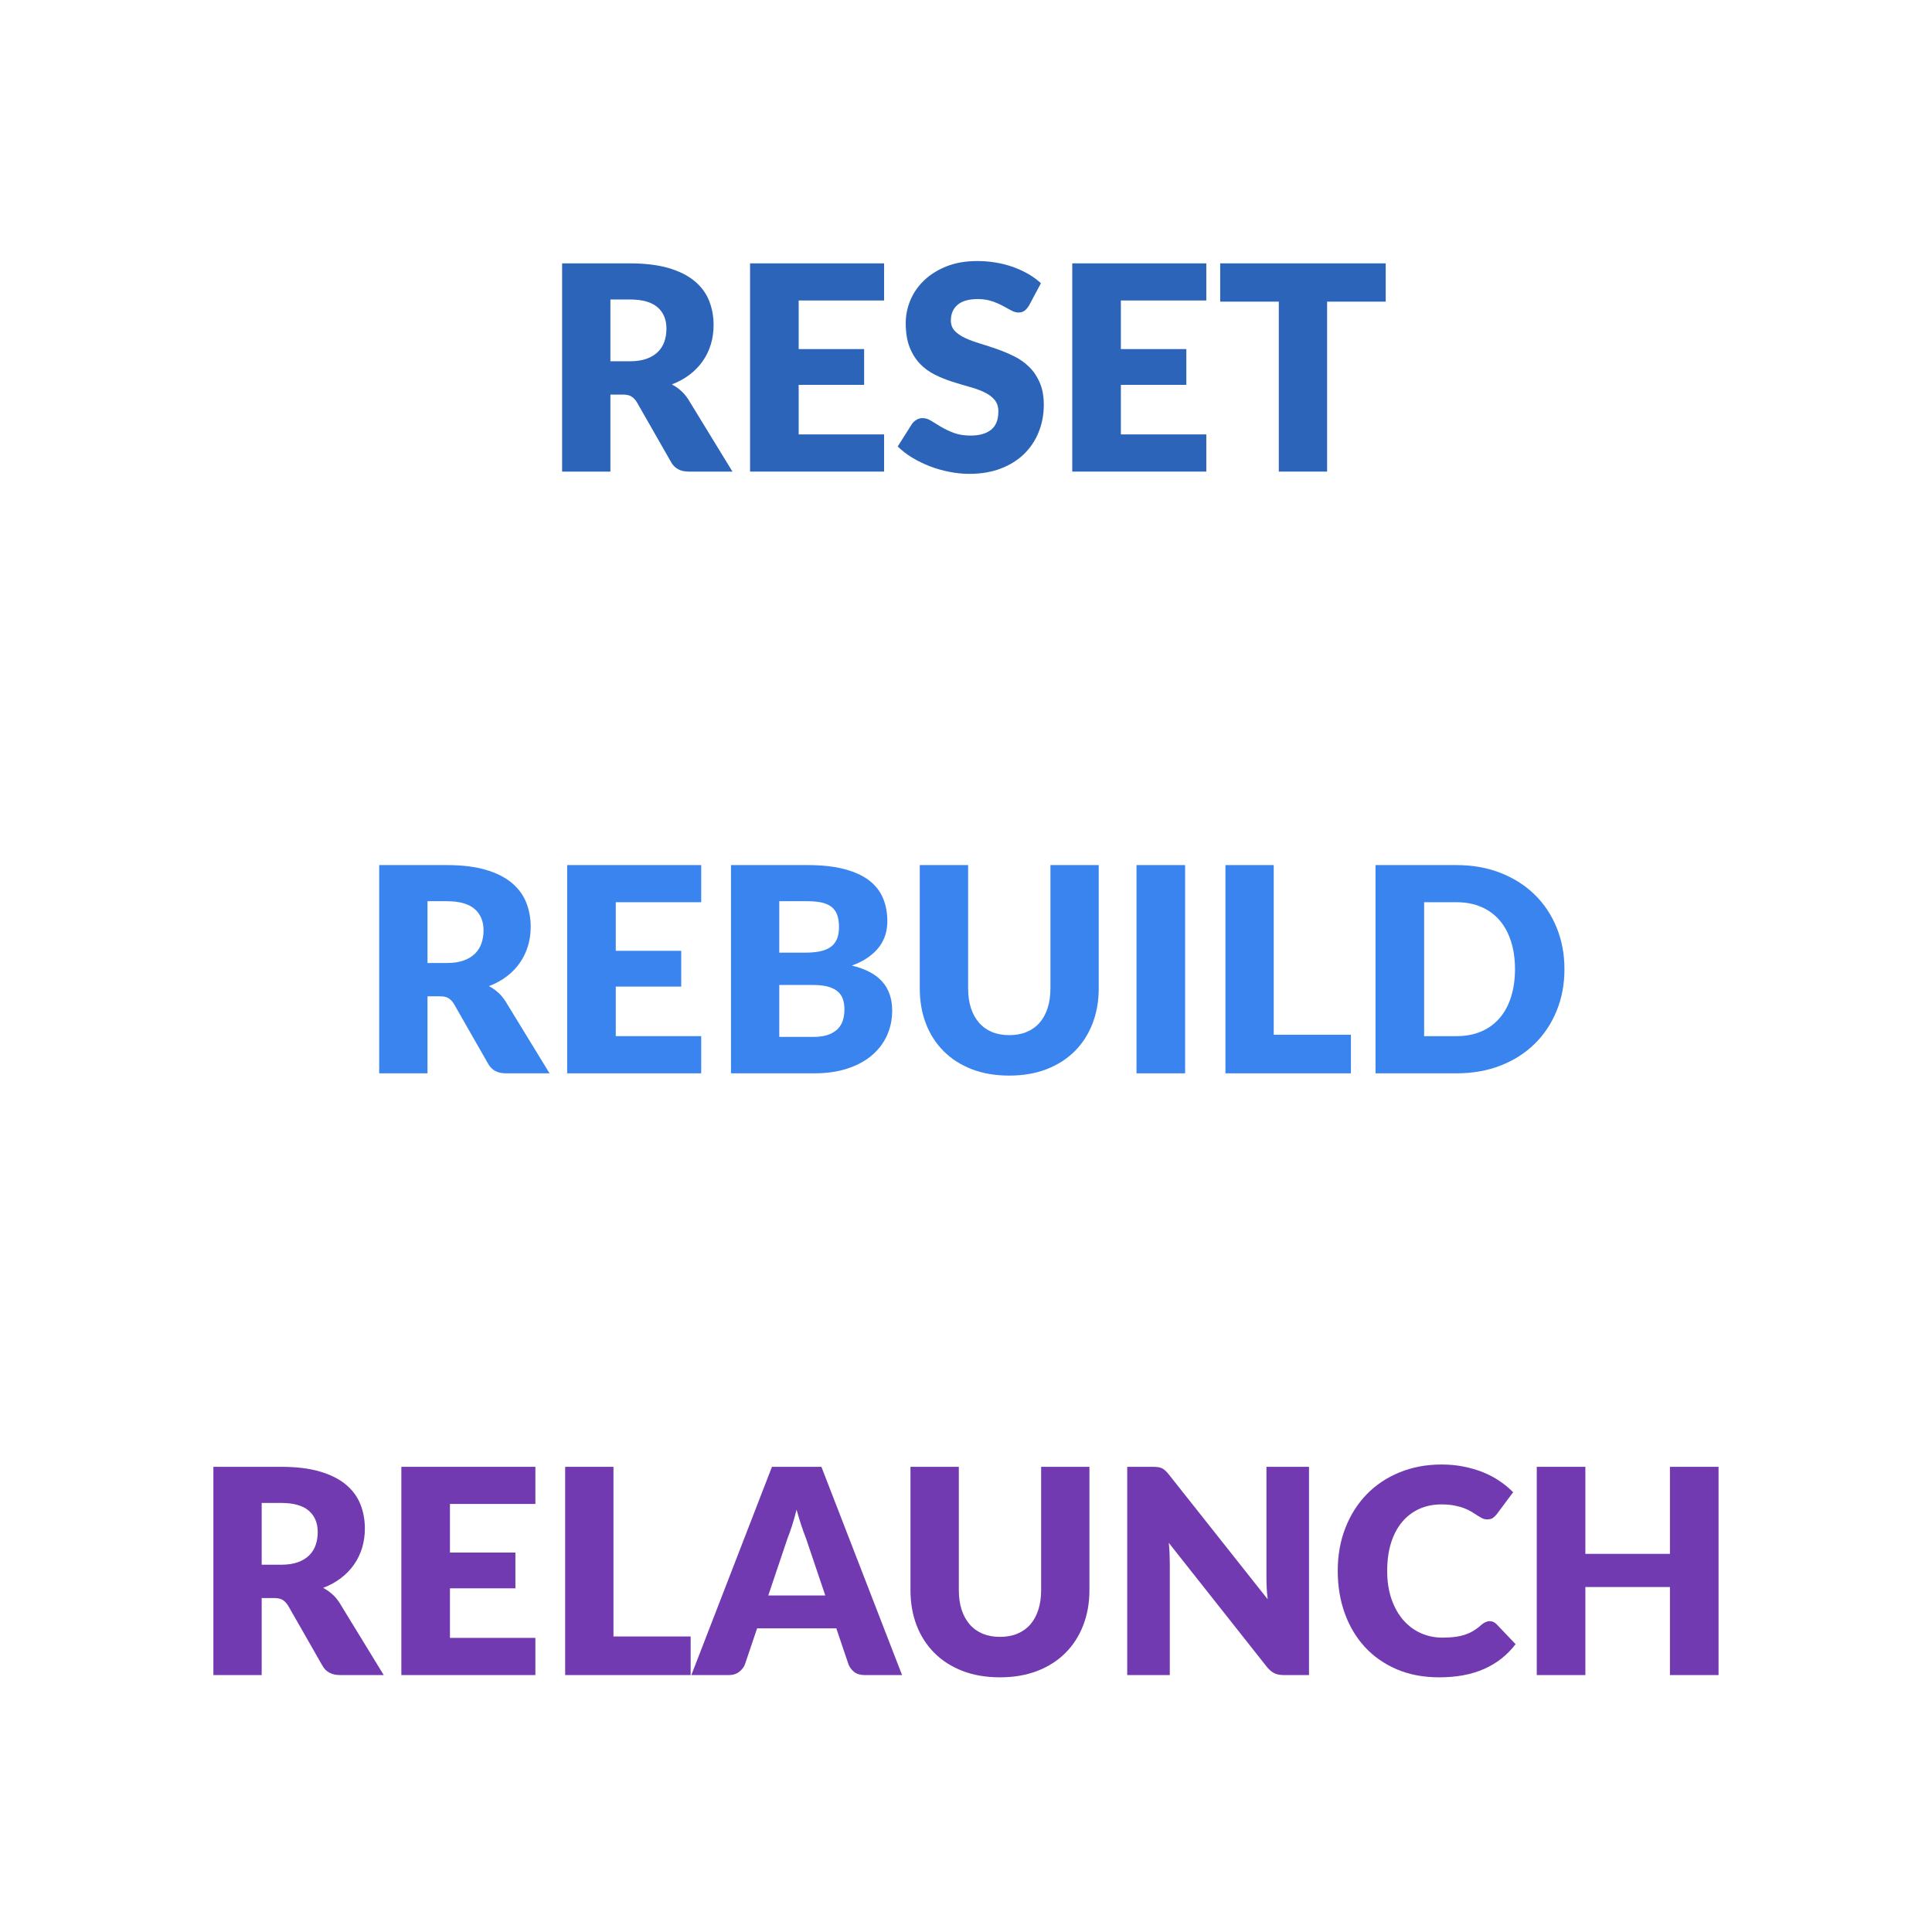
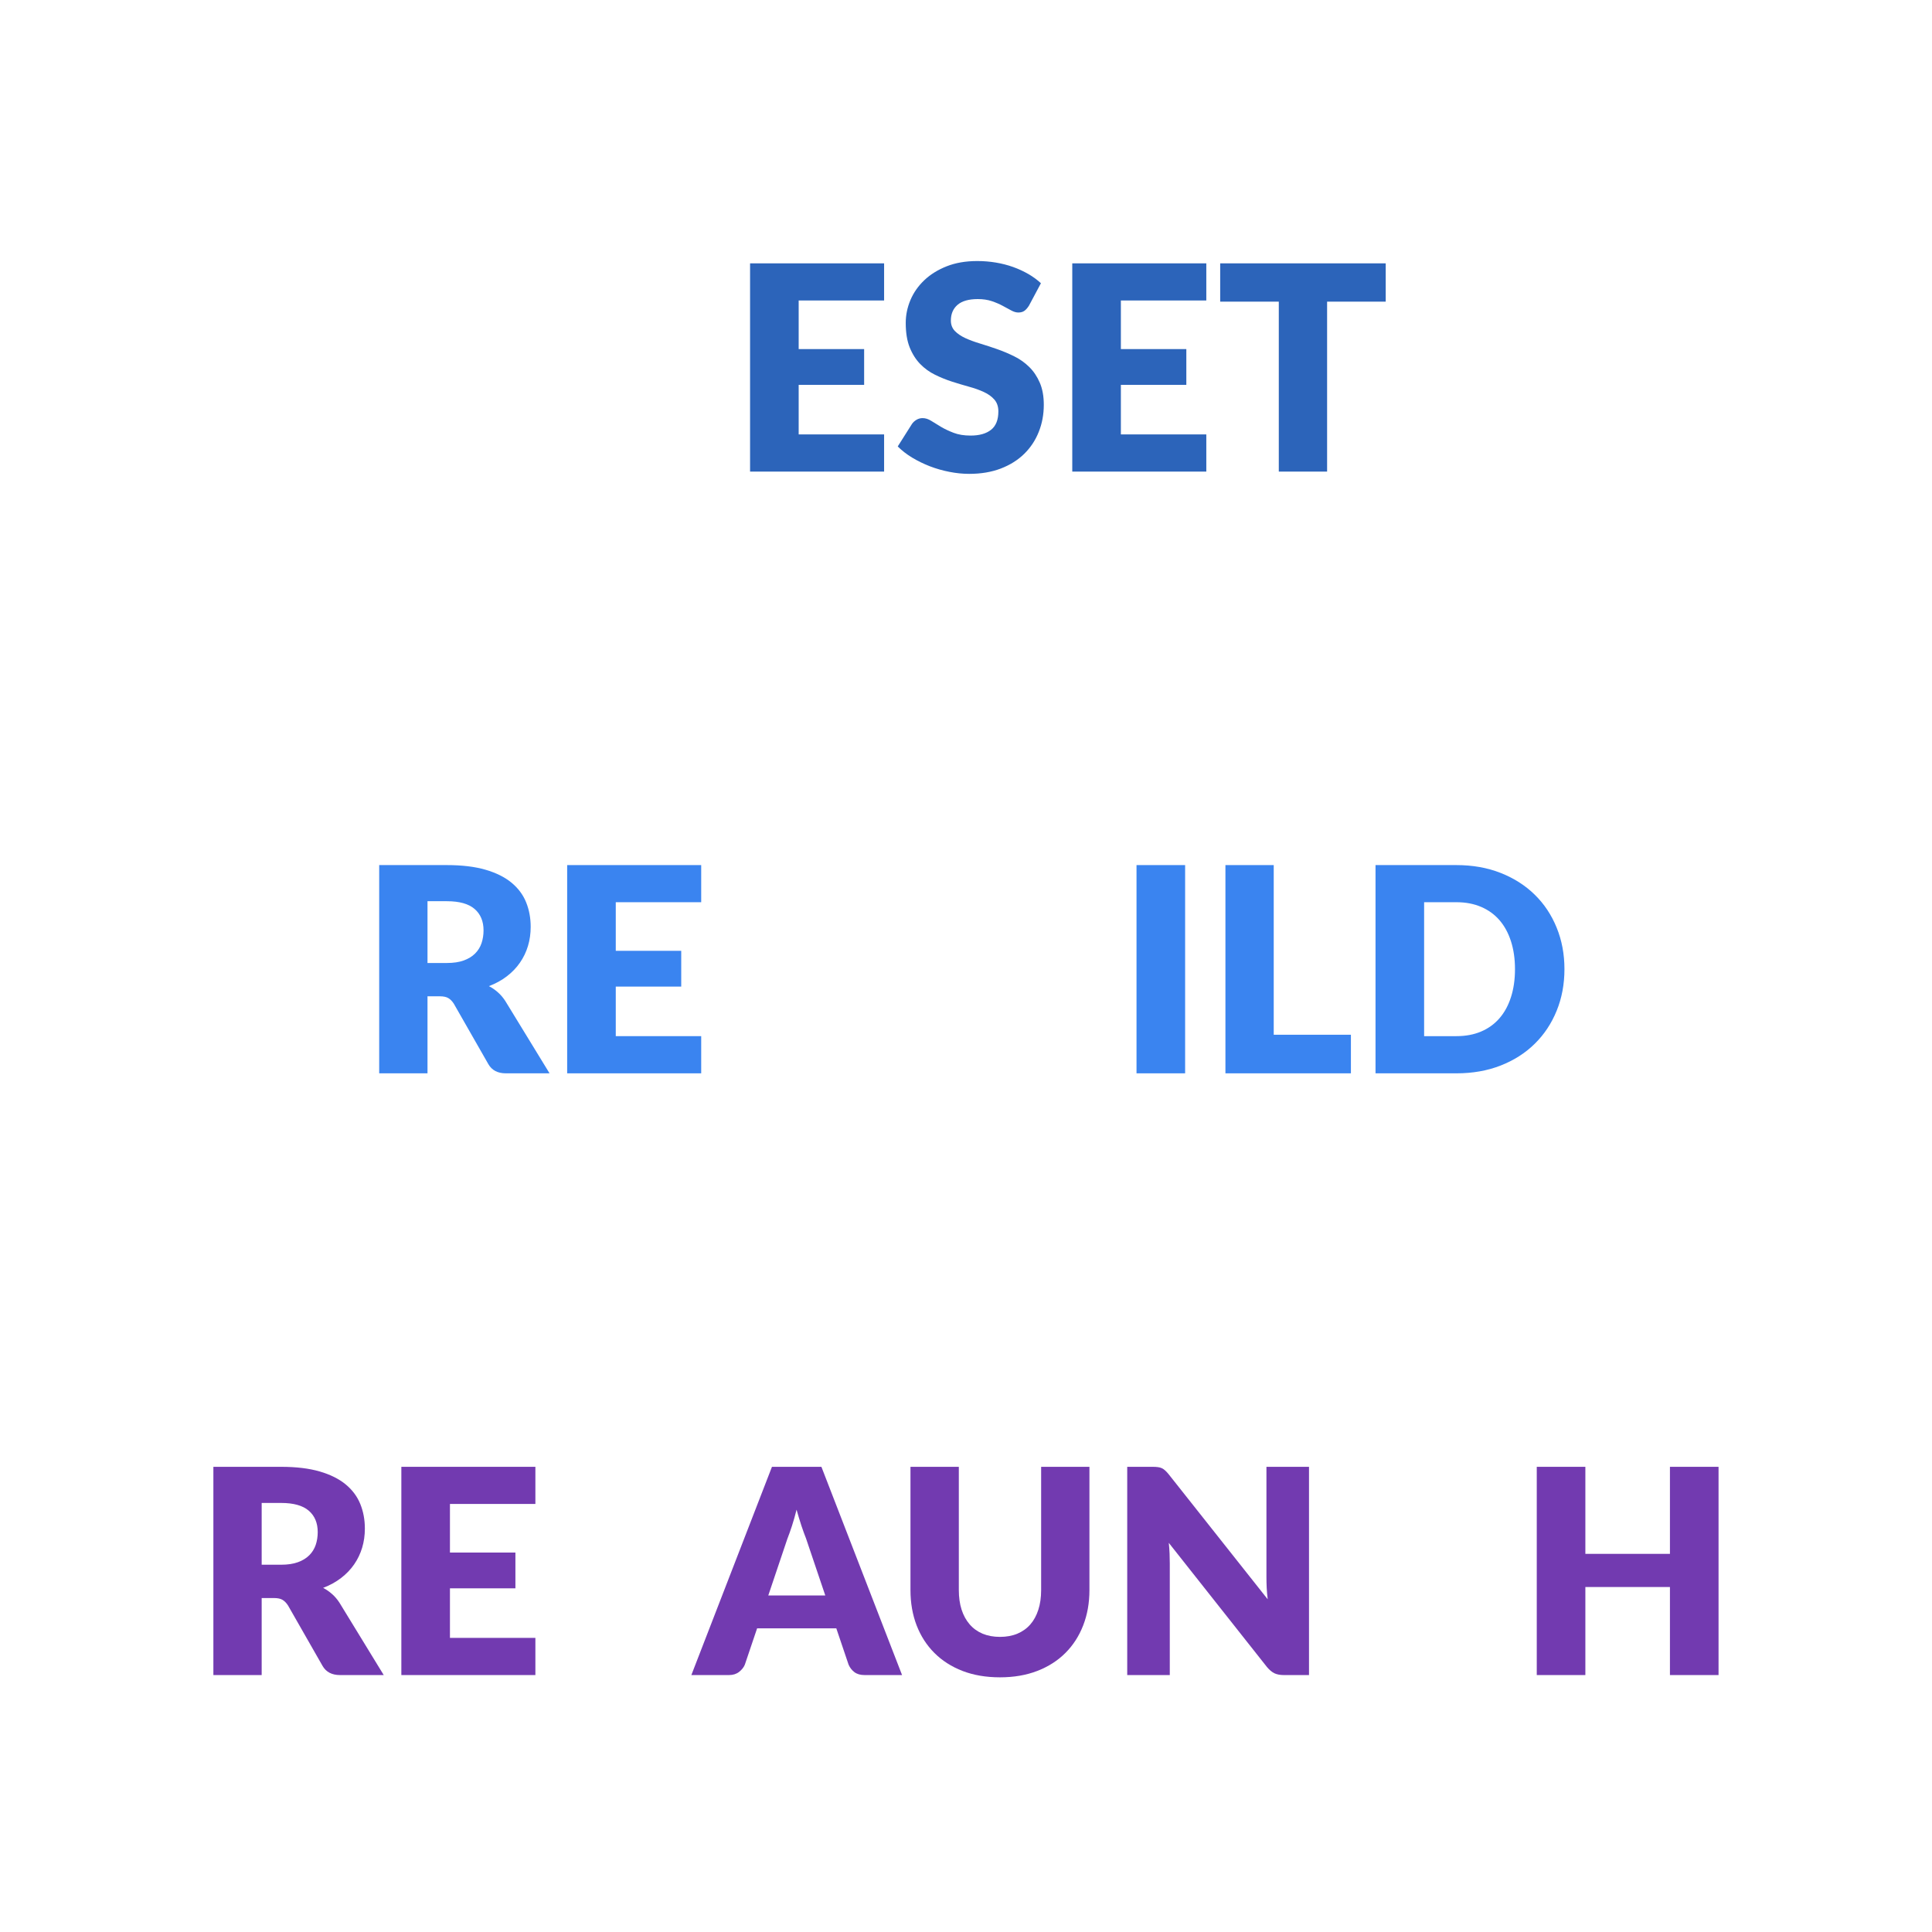
<svg xmlns="http://www.w3.org/2000/svg" width="800" zoomAndPan="magnify" viewBox="0 0 600 600" height="800" preserveAspectRatio="xMidYMid meet" version="1.2">
  <defs />
  <g id="9594c5d689">
    <g style="fill:#2c64ba;fill-opacity:1;">
      <g transform="translate(168.3, 146.459)">
-         <path style="stroke:none" d="M 27.297 -34.266 C 29.336 -34.266 31.078 -34.523 32.516 -35.047 C 33.953 -35.566 35.129 -36.285 36.047 -37.203 C 36.961 -38.117 37.629 -39.191 38.047 -40.422 C 38.461 -41.648 38.672 -42.973 38.672 -44.391 C 38.672 -47.234 37.742 -49.453 35.891 -51.047 C 34.035 -52.648 31.172 -53.453 27.297 -53.453 L 21.266 -53.453 L 21.266 -34.266 Z M 59.172 0 L 45.594 0 C 43.07 0 41.266 -0.945 40.172 -2.844 L 29.438 -21.625 C 28.926 -22.414 28.359 -22.992 27.734 -23.359 C 27.117 -23.734 26.234 -23.922 25.078 -23.922 L 21.266 -23.922 L 21.266 0 L 6.266 0 L 6.266 -64.672 L 27.297 -64.672 C 31.973 -64.672 35.961 -64.191 39.266 -63.234 C 42.566 -62.273 45.258 -60.938 47.344 -59.219 C 49.426 -57.5 50.941 -55.469 51.891 -53.125 C 52.836 -50.789 53.312 -48.25 53.312 -45.5 C 53.312 -43.395 53.031 -41.41 52.469 -39.547 C 51.906 -37.68 51.078 -35.957 49.984 -34.375 C 48.891 -32.789 47.535 -31.379 45.922 -30.141 C 44.305 -28.898 42.445 -27.879 40.344 -27.078 C 41.32 -26.578 42.238 -25.945 43.094 -25.188 C 43.957 -24.438 44.727 -23.539 45.406 -22.5 Z M 59.172 0 " />
-       </g>
+         </g>
    </g>
    <g style="fill:#2c64ba;fill-opacity:1;">
      <g transform="translate(226.676, 146.459)">
        <path style="stroke:none" d="M 21.359 -53.141 L 21.359 -38.047 L 41.688 -38.047 L 41.688 -26.938 L 21.359 -26.938 L 21.359 -11.547 L 47.891 -11.547 L 47.891 0 L 6.266 0 L 6.266 -64.672 L 47.891 -64.672 L 47.891 -53.141 Z M 21.359 -53.141 " />
      </g>
    </g>
    <g style="fill:#2c64ba;fill-opacity:1;">
      <g transform="translate(277.551, 146.459)">
        <path style="stroke:none" d="M 42 -51.531 C 41.551 -50.82 41.082 -50.289 40.594 -49.938 C 40.102 -49.582 39.473 -49.406 38.703 -49.406 C 38.023 -49.406 37.289 -49.617 36.5 -50.047 C 35.719 -50.473 34.832 -50.953 33.844 -51.484 C 32.852 -52.023 31.723 -52.508 30.453 -52.938 C 29.18 -53.363 27.734 -53.578 26.109 -53.578 C 23.297 -53.578 21.195 -52.977 19.812 -51.781 C 18.438 -50.582 17.75 -48.961 17.75 -46.922 C 17.75 -45.617 18.16 -44.535 18.984 -43.672 C 19.816 -42.816 20.906 -42.078 22.25 -41.453 C 23.602 -40.836 25.145 -40.27 26.875 -39.75 C 28.602 -39.227 30.367 -38.648 32.172 -38.016 C 33.984 -37.379 35.754 -36.629 37.484 -35.766 C 39.211 -34.91 40.75 -33.816 42.094 -32.484 C 43.445 -31.16 44.535 -29.539 45.359 -27.625 C 46.191 -25.719 46.609 -23.422 46.609 -20.734 C 46.609 -17.742 46.086 -14.945 45.047 -12.344 C 44.016 -9.738 42.516 -7.469 40.547 -5.531 C 38.578 -3.594 36.148 -2.066 33.266 -0.953 C 30.379 0.148 27.102 0.703 23.438 0.703 C 21.426 0.703 19.375 0.492 17.281 0.078 C 15.195 -0.328 13.176 -0.906 11.219 -1.656 C 9.27 -2.414 7.438 -3.312 5.719 -4.344 C 4.008 -5.383 2.52 -6.539 1.25 -7.812 L 5.688 -14.828 C 6.039 -15.328 6.504 -15.75 7.078 -16.094 C 7.66 -16.438 8.289 -16.609 8.969 -16.609 C 9.852 -16.609 10.742 -16.328 11.641 -15.766 C 12.547 -15.203 13.566 -14.578 14.703 -13.891 C 15.848 -13.211 17.16 -12.594 18.641 -12.031 C 20.117 -11.469 21.863 -11.188 23.875 -11.188 C 26.602 -11.188 28.723 -11.785 30.234 -12.984 C 31.742 -14.18 32.5 -16.082 32.5 -18.688 C 32.5 -20.195 32.082 -21.426 31.25 -22.375 C 30.426 -23.32 29.336 -24.102 27.984 -24.719 C 26.641 -25.344 25.109 -25.891 23.391 -26.359 C 21.672 -26.836 19.91 -27.363 18.109 -27.938 C 16.305 -28.52 14.547 -29.234 12.828 -30.078 C 11.109 -30.922 9.578 -32.031 8.234 -33.406 C 6.891 -34.781 5.801 -36.492 4.969 -38.547 C 4.145 -40.609 3.734 -43.148 3.734 -46.172 C 3.734 -48.598 4.219 -50.961 5.188 -53.266 C 6.164 -55.578 7.602 -57.633 9.5 -59.438 C 11.395 -61.238 13.719 -62.68 16.469 -63.766 C 19.219 -64.848 22.367 -65.391 25.922 -65.391 C 27.898 -65.391 29.828 -65.234 31.703 -64.922 C 33.586 -64.609 35.375 -64.148 37.062 -63.547 C 38.75 -62.941 40.32 -62.219 41.781 -61.375 C 43.25 -60.531 44.562 -59.57 45.719 -58.5 Z M 42 -51.531 " />
      </g>
    </g>
    <g style="fill:#2c64ba;fill-opacity:1;">
      <g transform="translate(326.738, 146.459)">
        <path style="stroke:none" d="M 21.359 -53.141 L 21.359 -38.047 L 41.688 -38.047 L 41.688 -26.938 L 21.359 -26.938 L 21.359 -11.547 L 47.891 -11.547 L 47.891 0 L 6.266 0 L 6.266 -64.672 L 47.891 -64.672 L 47.891 -53.141 Z M 21.359 -53.141 " />
      </g>
    </g>
    <g style="fill:#2c64ba;fill-opacity:1;">
      <g transform="translate(377.612, 146.459)">
        <path style="stroke:none" d="M 52.734 -52.781 L 34.531 -52.781 L 34.531 0 L 19.531 0 L 19.531 -52.781 L 1.328 -52.781 L 1.328 -64.672 L 52.734 -64.672 Z M 52.734 -52.781 " />
      </g>
    </g>
    <g style="fill:#3a84f0;fill-opacity:1;">
      <g transform="translate(111.497, 333.332)">
        <path style="stroke:none" d="M 27.297 -34.266 C 29.336 -34.266 31.078 -34.523 32.516 -35.047 C 33.953 -35.566 35.129 -36.285 36.047 -37.203 C 36.961 -38.117 37.629 -39.191 38.047 -40.422 C 38.461 -41.648 38.672 -42.973 38.672 -44.391 C 38.672 -47.234 37.742 -49.453 35.891 -51.047 C 34.035 -52.648 31.172 -53.453 27.297 -53.453 L 21.266 -53.453 L 21.266 -34.266 Z M 59.172 0 L 45.594 0 C 43.07 0 41.266 -0.945 40.172 -2.844 L 29.438 -21.625 C 28.926 -22.414 28.359 -22.992 27.734 -23.359 C 27.117 -23.734 26.234 -23.922 25.078 -23.922 L 21.266 -23.922 L 21.266 0 L 6.266 0 L 6.266 -64.672 L 27.297 -64.672 C 31.973 -64.672 35.961 -64.191 39.266 -63.234 C 42.566 -62.273 45.258 -60.938 47.344 -59.219 C 49.426 -57.5 50.941 -55.469 51.891 -53.125 C 52.836 -50.789 53.312 -48.25 53.312 -45.5 C 53.312 -43.395 53.031 -41.41 52.469 -39.547 C 51.906 -37.68 51.078 -35.957 49.984 -34.375 C 48.891 -32.789 47.535 -31.379 45.922 -30.141 C 44.305 -28.898 42.445 -27.879 40.344 -27.078 C 41.32 -26.578 42.238 -25.945 43.094 -25.188 C 43.957 -24.438 44.727 -23.539 45.406 -22.5 Z M 59.172 0 " />
      </g>
    </g>
    <g style="fill:#3a84f0;fill-opacity:1;">
      <g transform="translate(169.873, 333.332)">
        <path style="stroke:none" d="M 21.359 -53.141 L 21.359 -38.047 L 41.688 -38.047 L 41.688 -26.938 L 21.359 -26.938 L 21.359 -11.547 L 47.891 -11.547 L 47.891 0 L 6.266 0 L 6.266 -64.672 L 47.891 -64.672 L 47.891 -53.141 Z M 21.359 -53.141 " />
      </g>
    </g>
    <g style="fill:#3a84f0;fill-opacity:1;">
      <g transform="translate(220.748, 333.332)">
-         <path style="stroke:none" d="M 31.828 -11.312 C 33.805 -11.312 35.426 -11.562 36.688 -12.062 C 37.945 -12.57 38.93 -13.223 39.641 -14.016 C 40.348 -14.816 40.832 -15.723 41.094 -16.734 C 41.363 -17.742 41.5 -18.766 41.5 -19.797 C 41.5 -20.984 41.344 -22.051 41.031 -23 C 40.727 -23.945 40.195 -24.742 39.438 -25.391 C 38.688 -26.047 37.688 -26.551 36.438 -26.906 C 35.195 -27.258 33.629 -27.438 31.734 -27.438 L 21.266 -27.438 L 21.266 -11.312 Z M 21.266 -53.453 L 21.266 -37.469 L 29.078 -37.469 C 30.734 -37.469 32.227 -37.582 33.562 -37.812 C 34.895 -38.051 36.023 -38.469 36.953 -39.062 C 37.891 -39.656 38.598 -40.469 39.078 -41.5 C 39.566 -42.539 39.812 -43.844 39.812 -45.406 C 39.812 -46.945 39.617 -48.227 39.234 -49.25 C 38.859 -50.27 38.27 -51.086 37.469 -51.703 C 36.664 -52.328 35.648 -52.773 34.422 -53.047 C 33.191 -53.316 31.734 -53.453 30.047 -53.453 Z M 30.047 -64.672 C 34.516 -64.672 38.316 -64.254 41.453 -63.422 C 44.598 -62.598 47.16 -61.43 49.141 -59.922 C 51.117 -58.41 52.562 -56.578 53.469 -54.422 C 54.375 -52.266 54.828 -49.852 54.828 -47.188 C 54.828 -45.738 54.617 -44.336 54.203 -42.984 C 53.785 -41.641 53.133 -40.383 52.25 -39.219 C 51.363 -38.051 50.223 -36.977 48.828 -36 C 47.441 -35.02 45.77 -34.176 43.812 -33.469 C 48.07 -32.438 51.223 -30.766 53.266 -28.453 C 55.305 -26.141 56.328 -23.148 56.328 -19.484 C 56.328 -16.734 55.797 -14.172 54.734 -11.797 C 53.672 -9.43 52.109 -7.367 50.047 -5.609 C 47.992 -3.848 45.457 -2.473 42.438 -1.484 C 39.414 -0.492 35.969 0 32.094 0 L 6.266 0 L 6.266 -64.672 Z M 30.047 -64.672 " />
-       </g>
+         </g>
    </g>
    <g style="fill:#3a84f0;fill-opacity:1;">
      <g transform="translate(280.19, 333.332)">
-         <path style="stroke:none" d="M 33.25 -11.859 C 35.258 -11.859 37.055 -12.188 38.641 -12.844 C 40.223 -13.508 41.562 -14.461 42.656 -15.703 C 43.75 -16.953 44.582 -18.473 45.156 -20.266 C 45.738 -22.055 46.031 -24.094 46.031 -26.375 L 46.031 -64.672 L 61.031 -64.672 L 61.031 -26.375 C 61.031 -22.406 60.383 -18.758 59.094 -15.438 C 57.812 -12.125 55.973 -9.27 53.578 -6.875 C 51.18 -4.477 48.266 -2.613 44.828 -1.281 C 41.398 0.039 37.539 0.703 33.25 0.703 C 28.926 0.703 25.047 0.039 21.609 -1.281 C 18.18 -2.613 15.27 -4.477 12.875 -6.875 C 10.477 -9.27 8.641 -12.125 7.359 -15.438 C 6.086 -18.758 5.453 -22.406 5.453 -26.375 L 5.453 -64.672 L 20.469 -64.672 L 20.469 -26.406 C 20.469 -24.133 20.754 -22.102 21.328 -20.312 C 21.91 -18.52 22.75 -16.992 23.844 -15.734 C 24.938 -14.473 26.273 -13.508 27.859 -12.844 C 29.441 -12.188 31.238 -11.859 33.25 -11.859 Z M 33.25 -11.859 " />
-       </g>
+         </g>
    </g>
    <g style="fill:#3a84f0;fill-opacity:1;">
      <g transform="translate(346.69, 333.332)">
        <path style="stroke:none" d="M 21.359 0 L 6.266 0 L 6.266 -64.672 L 21.359 -64.672 Z M 21.359 0 " />
      </g>
    </g>
    <g style="fill:#3a84f0;fill-opacity:1;">
      <g transform="translate(374.303, 333.332)">
        <path style="stroke:none" d="M 45.234 -11.984 L 45.234 0 L 6.266 0 L 6.266 -64.672 L 21.266 -64.672 L 21.266 -11.984 Z M 45.234 -11.984 " />
      </g>
    </g>
    <g style="fill:#3a84f0;fill-opacity:1;">
      <g transform="translate(420.915, 333.332)">
        <path style="stroke:none" d="M 64.938 -32.359 C 64.938 -27.68 64.129 -23.367 62.516 -19.422 C 60.91 -15.473 58.641 -12.055 55.703 -9.172 C 52.773 -6.285 49.25 -4.035 45.125 -2.422 C 41 -0.805 36.422 0 31.391 0 L 6.266 0 L 6.266 -64.672 L 31.391 -64.672 C 36.422 -64.672 41 -63.859 45.125 -62.234 C 49.25 -60.609 52.773 -58.359 55.703 -55.484 C 58.641 -52.617 60.91 -49.207 62.516 -45.25 C 64.129 -41.301 64.938 -37.004 64.938 -32.359 Z M 49.578 -32.359 C 49.578 -35.555 49.16 -38.441 48.328 -41.016 C 47.504 -43.586 46.316 -45.77 44.766 -47.562 C 43.211 -49.352 41.312 -50.727 39.062 -51.688 C 36.812 -52.656 34.254 -53.141 31.391 -53.141 L 21.359 -53.141 L 21.359 -11.547 L 31.391 -11.547 C 34.254 -11.547 36.812 -12.023 39.062 -12.984 C 41.312 -13.941 43.211 -15.316 44.766 -17.109 C 46.316 -18.898 47.504 -21.082 48.328 -23.656 C 49.16 -26.227 49.578 -29.129 49.578 -32.359 Z M 49.578 -32.359 " />
      </g>
    </g>
    <g style="fill:#723ab0;fill-opacity:1;">
      <g transform="translate(60, 520.206)">
        <path style="stroke:none" d="M 27.297 -34.266 C 29.336 -34.266 31.078 -34.523 32.516 -35.047 C 33.953 -35.566 35.129 -36.285 36.047 -37.203 C 36.961 -38.117 37.629 -39.191 38.047 -40.422 C 38.461 -41.648 38.672 -42.973 38.672 -44.391 C 38.672 -47.234 37.742 -49.453 35.891 -51.047 C 34.035 -52.648 31.172 -53.453 27.297 -53.453 L 21.266 -53.453 L 21.266 -34.266 Z M 59.172 0 L 45.594 0 C 43.07 0 41.266 -0.945 40.172 -2.844 L 29.438 -21.625 C 28.926 -22.414 28.359 -22.992 27.734 -23.359 C 27.117 -23.734 26.234 -23.922 25.078 -23.922 L 21.266 -23.922 L 21.266 0 L 6.266 0 L 6.266 -64.672 L 27.297 -64.672 C 31.973 -64.672 35.961 -64.191 39.266 -63.234 C 42.566 -62.273 45.258 -60.938 47.344 -59.219 C 49.426 -57.5 50.941 -55.469 51.891 -53.125 C 52.836 -50.789 53.312 -48.25 53.312 -45.5 C 53.312 -43.395 53.031 -41.41 52.469 -39.547 C 51.906 -37.68 51.078 -35.957 49.984 -34.375 C 48.891 -32.789 47.535 -31.379 45.922 -30.141 C 44.305 -28.898 42.445 -27.879 40.344 -27.078 C 41.32 -26.578 42.238 -25.945 43.094 -25.188 C 43.957 -24.438 44.727 -23.539 45.406 -22.5 Z M 59.172 0 " />
      </g>
    </g>
    <g style="fill:#723ab0;fill-opacity:1;">
      <g transform="translate(118.377, 520.206)">
        <path style="stroke:none" d="M 21.359 -53.141 L 21.359 -38.047 L 41.688 -38.047 L 41.688 -26.938 L 21.359 -26.938 L 21.359 -11.547 L 47.891 -11.547 L 47.891 0 L 6.266 0 L 6.266 -64.672 L 47.891 -64.672 L 47.891 -53.141 Z M 21.359 -53.141 " />
      </g>
    </g>
    <g style="fill:#723ab0;fill-opacity:1;">
      <g transform="translate(169.251, 520.206)">
-         <path style="stroke:none" d="M 45.234 -11.984 L 45.234 0 L 6.266 0 L 6.266 -64.672 L 21.266 -64.672 L 21.266 -11.984 Z M 45.234 -11.984 " />
-       </g>
+         </g>
    </g>
    <g style="fill:#723ab0;fill-opacity:1;">
      <g transform="translate(215.863, 520.206)">
        <path style="stroke:none" d="M 40.438 -24.719 L 34.453 -42.438 C 34.004 -43.562 33.523 -44.883 33.016 -46.406 C 32.516 -47.938 32.016 -49.586 31.516 -51.359 C 31.066 -49.555 30.594 -47.883 30.094 -46.344 C 29.594 -44.801 29.117 -43.469 28.672 -42.344 L 22.734 -24.719 Z M 64.281 0 L 52.641 0 C 51.336 0 50.285 -0.301 49.484 -0.906 C 48.691 -1.508 48.086 -2.285 47.672 -3.234 L 43.859 -14.516 L 19.266 -14.516 L 15.453 -3.234 C 15.117 -2.41 14.531 -1.664 13.688 -1 C 12.844 -0.332 11.801 0 10.562 0 L -1.156 0 L 23.875 -64.672 L 39.234 -64.672 Z M 64.281 0 " />
      </g>
    </g>
    <g style="fill:#723ab0;fill-opacity:1;">
      <g transform="translate(277.303, 520.206)">
        <path style="stroke:none" d="M 33.25 -11.859 C 35.258 -11.859 37.055 -12.188 38.641 -12.844 C 40.223 -13.508 41.562 -14.461 42.656 -15.703 C 43.75 -16.953 44.582 -18.473 45.156 -20.266 C 45.738 -22.055 46.031 -24.094 46.031 -26.375 L 46.031 -64.672 L 61.031 -64.672 L 61.031 -26.375 C 61.031 -22.406 60.383 -18.758 59.094 -15.438 C 57.812 -12.125 55.973 -9.27 53.578 -6.875 C 51.18 -4.477 48.266 -2.613 44.828 -1.281 C 41.398 0.039 37.539 0.703 33.25 0.703 C 28.926 0.703 25.047 0.039 21.609 -1.281 C 18.18 -2.613 15.27 -4.477 12.875 -6.875 C 10.477 -9.27 8.641 -12.125 7.359 -15.438 C 6.086 -18.758 5.453 -22.406 5.453 -26.375 L 5.453 -64.672 L 20.469 -64.672 L 20.469 -26.406 C 20.469 -24.133 20.754 -22.102 21.328 -20.312 C 21.91 -18.52 22.75 -16.992 23.844 -15.734 C 24.938 -14.473 26.273 -13.508 27.859 -12.844 C 29.441 -12.188 31.238 -11.859 33.25 -11.859 Z M 33.25 -11.859 " />
      </g>
    </g>
    <g style="fill:#723ab0;fill-opacity:1;">
      <g transform="translate(343.804, 520.206)">
        <path style="stroke:none" d="M 62.719 -64.672 L 62.719 0 L 54.906 0 C 53.758 0 52.789 -0.18 52 -0.547 C 51.219 -0.922 50.441 -1.566 49.672 -2.484 L 19.172 -41.062 C 19.297 -39.906 19.379 -38.785 19.422 -37.703 C 19.461 -36.629 19.484 -35.617 19.484 -34.672 L 19.484 0 L 6.266 0 L 6.266 -64.672 L 14.156 -64.672 C 14.812 -64.672 15.359 -64.641 15.797 -64.578 C 16.242 -64.523 16.645 -64.414 17 -64.25 C 17.352 -64.094 17.691 -63.863 18.016 -63.562 C 18.348 -63.27 18.719 -62.875 19.125 -62.375 L 49.891 -23.531 C 49.742 -24.77 49.641 -25.973 49.578 -27.141 C 49.523 -28.305 49.5 -29.41 49.5 -30.453 L 49.5 -64.672 Z M 62.719 -64.672 " />
      </g>
    </g>
    <g style="fill:#723ab0;fill-opacity:1;">
      <g transform="translate(412.79, 520.206)">
-         <path style="stroke:none" d="M 49.844 -16.734 C 50.207 -16.734 50.566 -16.664 50.922 -16.531 C 51.273 -16.395 51.613 -16.164 51.938 -15.844 L 57.891 -9.594 C 55.285 -6.188 52.02 -3.617 48.094 -1.891 C 44.176 -0.16 39.539 0.703 34.188 0.703 C 29.27 0.703 24.863 -0.129 20.969 -1.797 C 17.082 -3.473 13.785 -5.781 11.078 -8.719 C 8.367 -11.664 6.285 -15.16 4.828 -19.203 C 3.379 -23.242 2.656 -27.629 2.656 -32.359 C 2.656 -37.18 3.441 -41.613 5.016 -45.656 C 6.586 -49.695 8.789 -53.18 11.625 -56.109 C 14.469 -59.035 17.867 -61.312 21.828 -62.938 C 25.797 -64.57 30.164 -65.391 34.938 -65.391 C 37.363 -65.391 39.648 -65.172 41.797 -64.734 C 43.941 -64.305 45.945 -63.719 47.812 -62.969 C 49.676 -62.219 51.391 -61.305 52.953 -60.234 C 54.523 -59.172 55.914 -58.02 57.125 -56.781 L 52.062 -49.984 C 51.738 -49.566 51.352 -49.188 50.906 -48.844 C 50.469 -48.508 49.848 -48.344 49.047 -48.344 C 48.516 -48.344 48.008 -48.457 47.531 -48.688 C 47.062 -48.926 46.562 -49.219 46.031 -49.562 C 45.5 -49.906 44.914 -50.273 44.281 -50.672 C 43.645 -51.066 42.891 -51.438 42.016 -51.781 C 41.141 -52.125 40.117 -52.41 38.953 -52.641 C 37.785 -52.879 36.414 -53 34.844 -53 C 32.363 -53 30.094 -52.539 28.031 -51.625 C 25.977 -50.707 24.203 -49.367 22.703 -47.609 C 21.211 -45.848 20.055 -43.688 19.234 -41.125 C 18.422 -38.562 18.016 -35.641 18.016 -32.359 C 18.016 -29.047 18.469 -26.102 19.375 -23.531 C 20.281 -20.957 21.508 -18.785 23.062 -17.016 C 24.613 -15.254 26.426 -13.914 28.5 -13 C 30.57 -12.082 32.789 -11.625 35.156 -11.625 C 36.52 -11.625 37.766 -11.691 38.891 -11.828 C 40.016 -11.961 41.062 -12.188 42.031 -12.5 C 43.008 -12.812 43.926 -13.223 44.781 -13.734 C 45.645 -14.254 46.52 -14.914 47.406 -15.719 C 47.758 -16.008 48.145 -16.25 48.562 -16.438 C 48.977 -16.633 49.406 -16.734 49.844 -16.734 Z M 49.844 -16.734 " />
-       </g>
+         </g>
    </g>
    <g style="fill:#723ab0;fill-opacity:1;">
      <g transform="translate(470.99, 520.206)">
        <path style="stroke:none" d="M 62.719 -64.672 L 62.719 0 L 47.625 0 L 47.625 -27.344 L 21.359 -27.344 L 21.359 0 L 6.266 0 L 6.266 -64.672 L 21.359 -64.672 L 21.359 -37.641 L 47.625 -37.641 L 47.625 -64.672 Z M 62.719 -64.672 " />
      </g>
    </g>
  </g>
</svg>